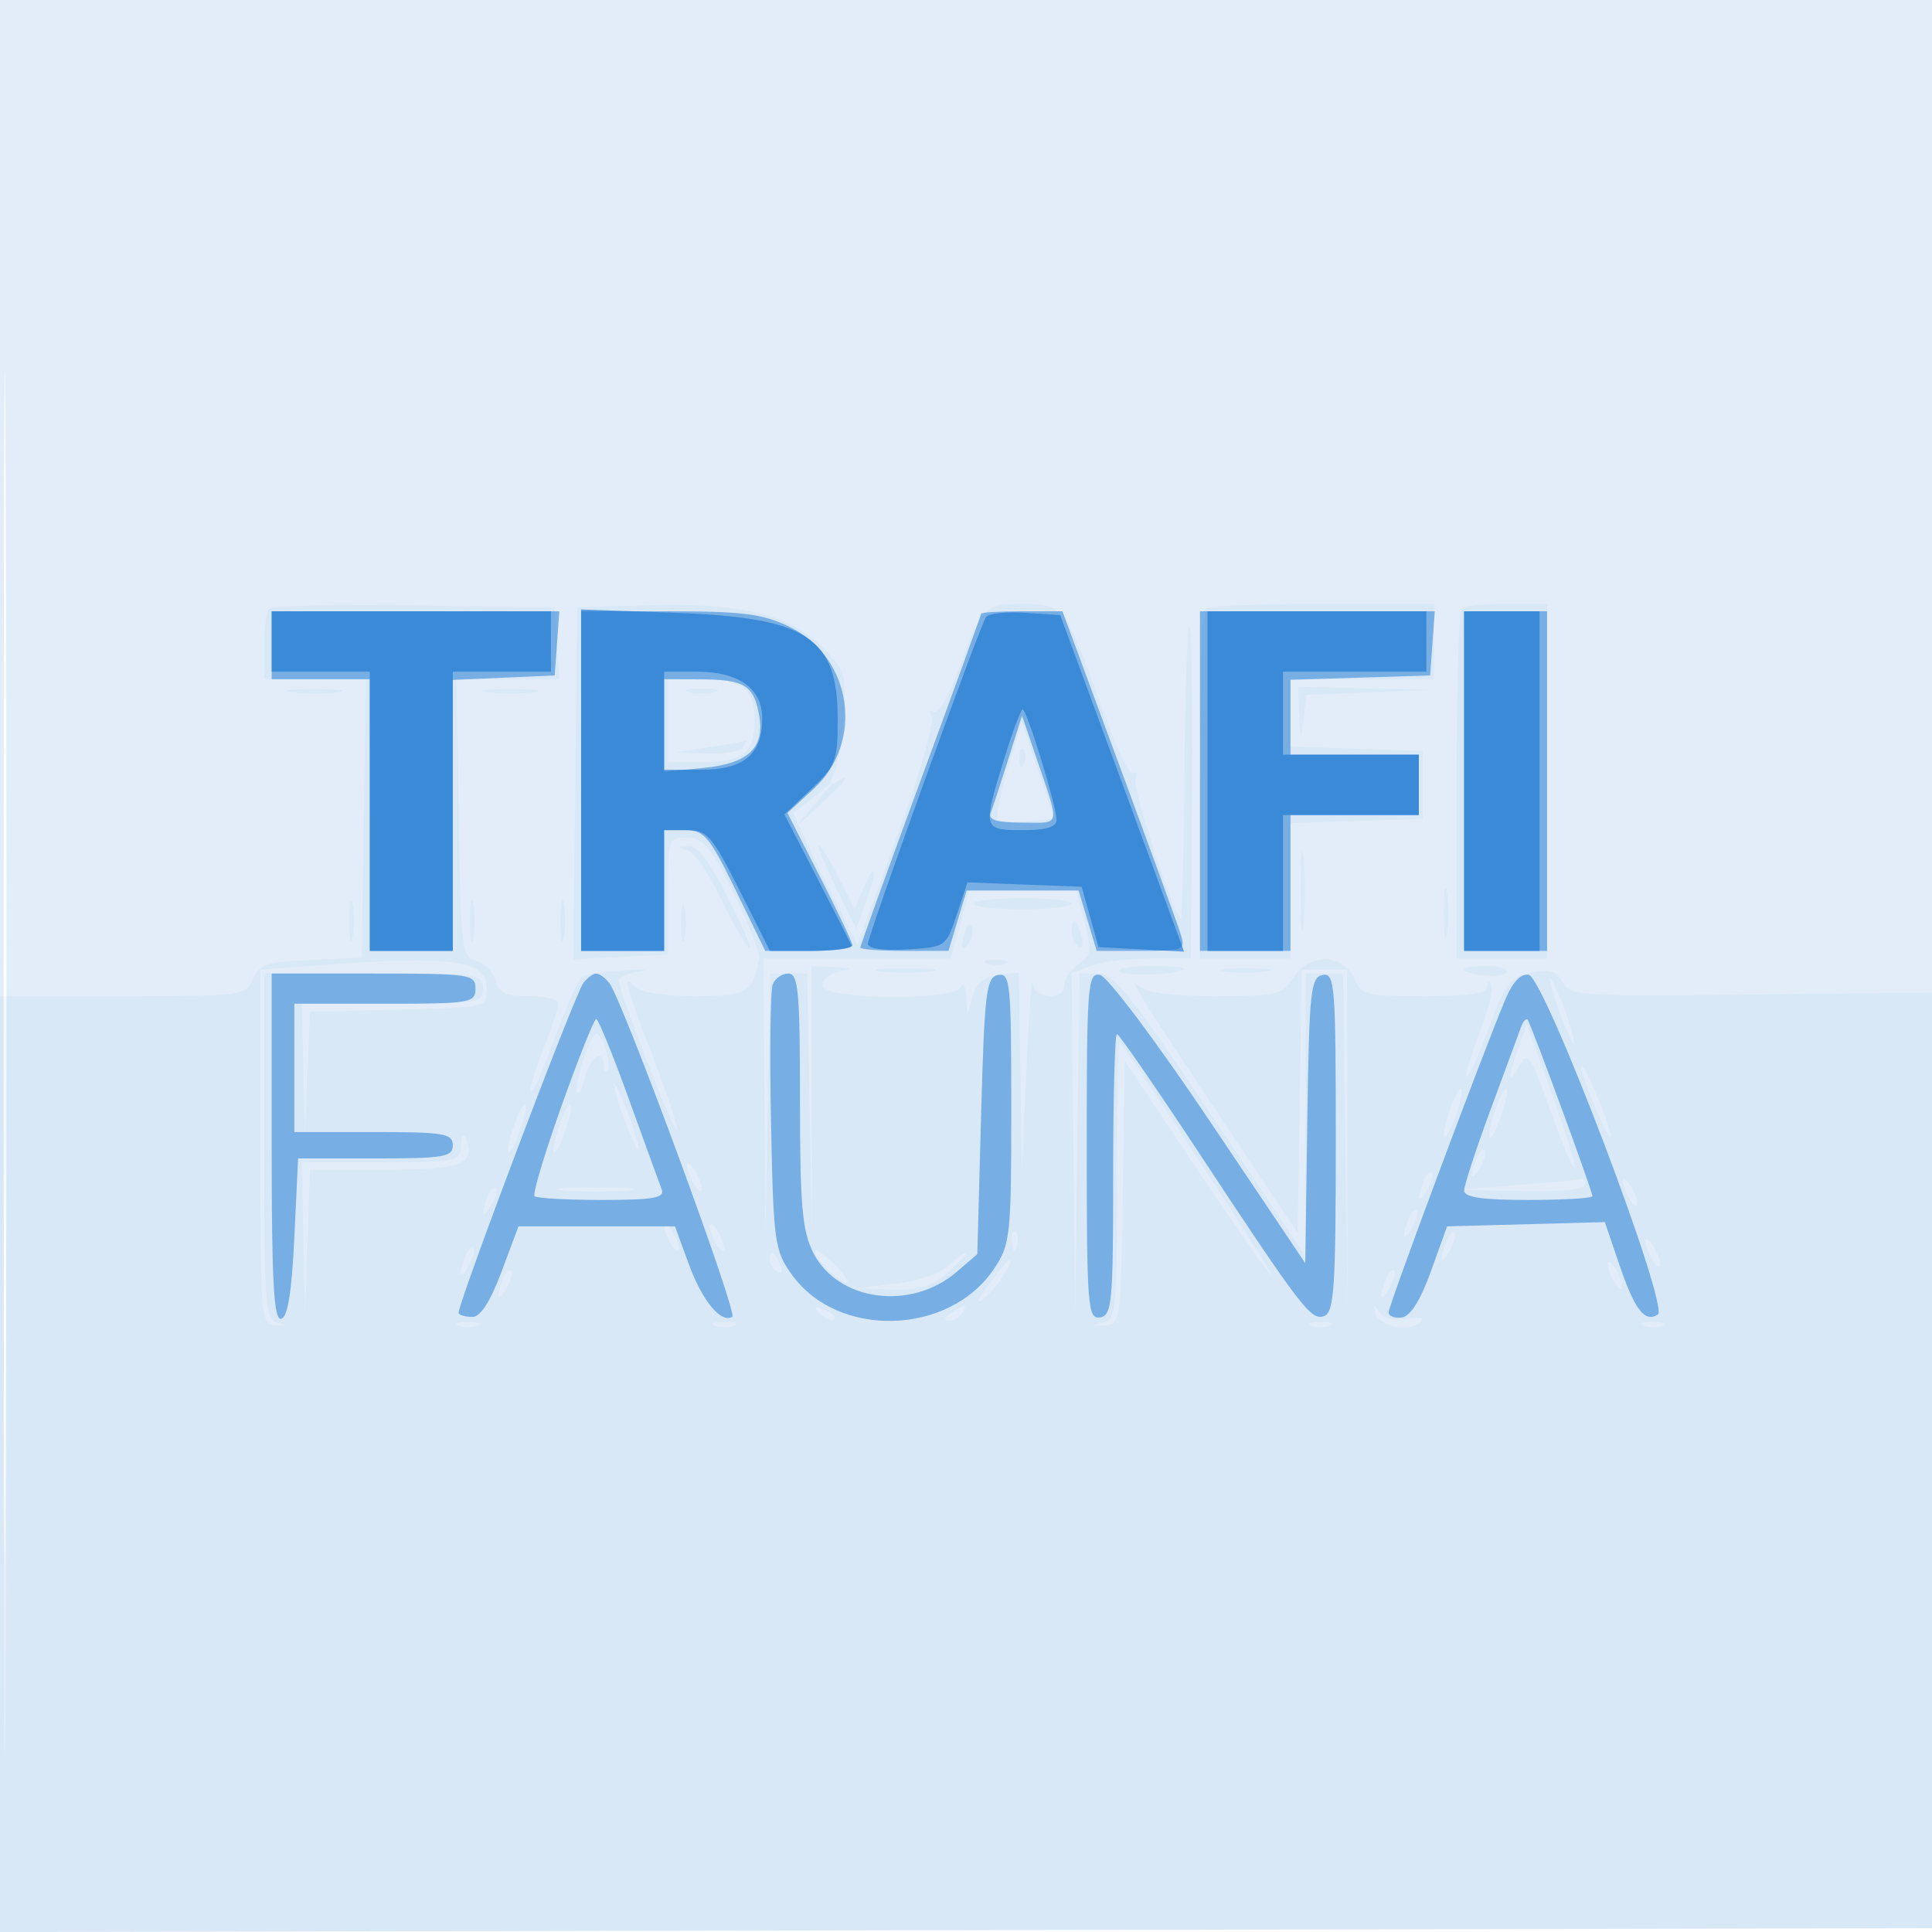
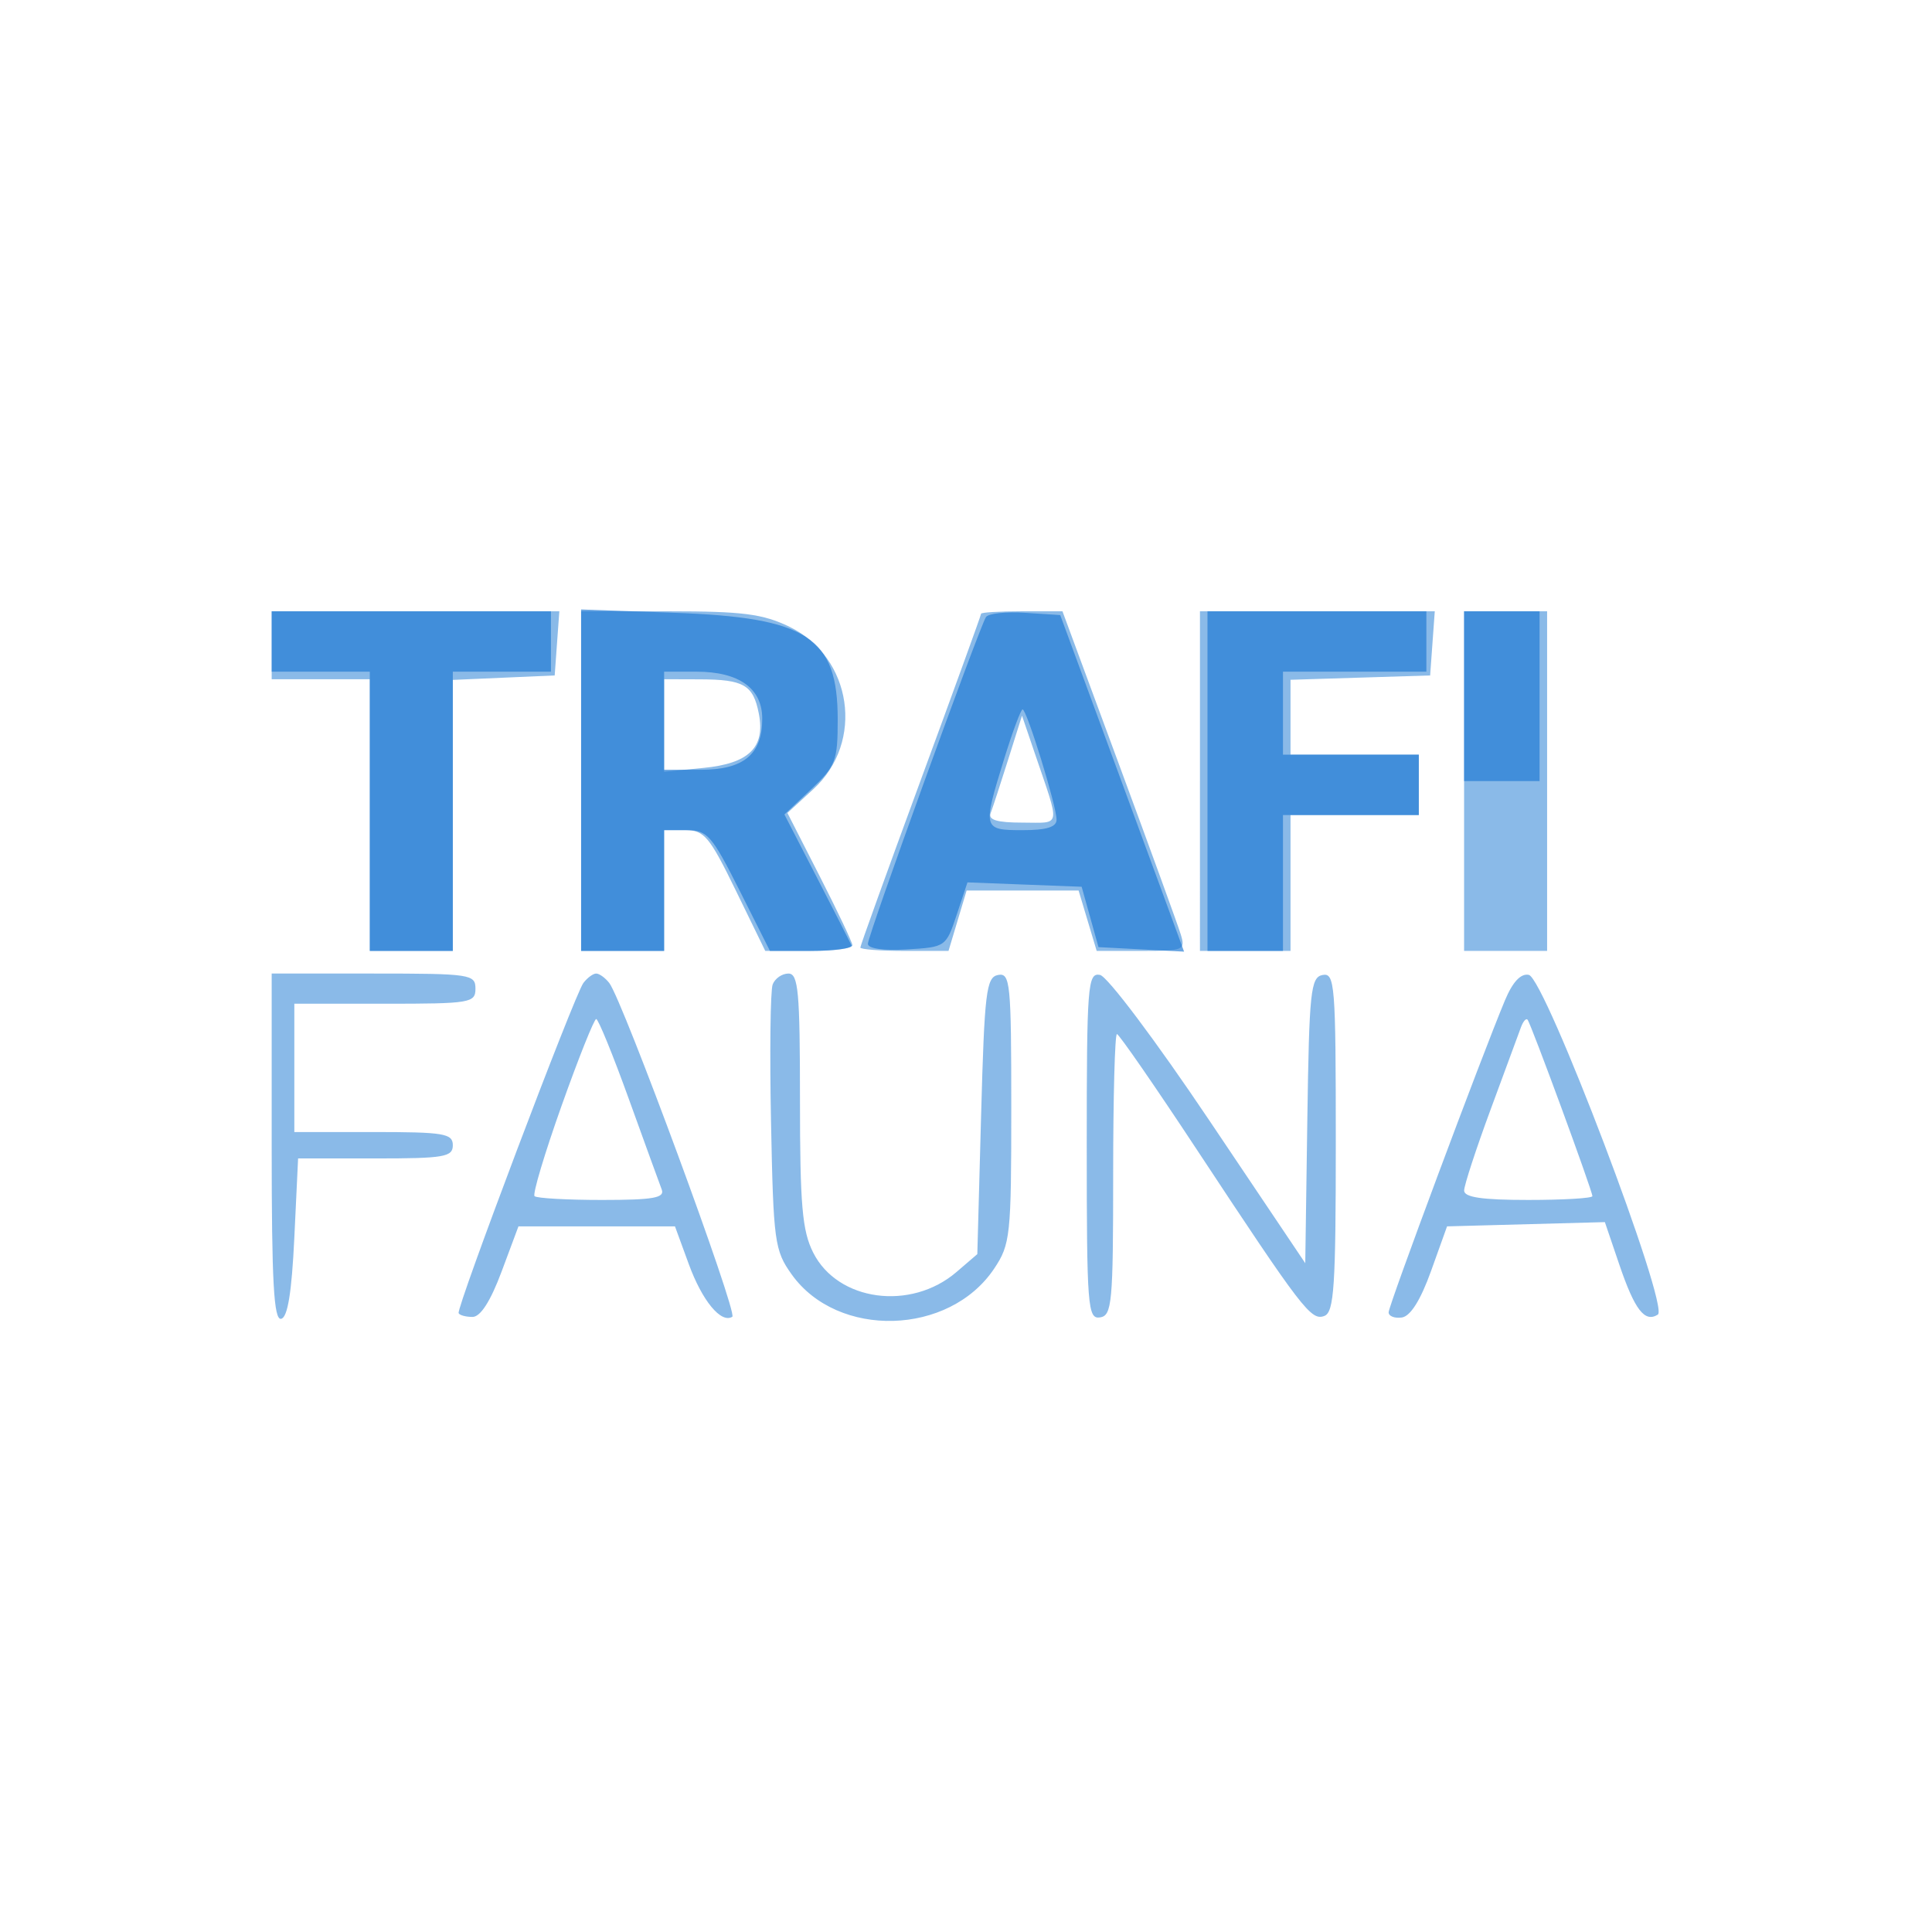
<svg xmlns="http://www.w3.org/2000/svg" width="256" height="256">
-   <path fill-opacity=".125" d="M0 128.004v128.004l128.25-.254 128.25-.254.254-127.75L257.008 0H0v128.004m.485.496c0 70.4.119 99.053.265 63.672.146-35.38.146-92.98 0-128C.604 29.153.485 58.1.485 128.5" fill="#1976D2" fill-rule="evenodd" />
-   <path fill-opacity=".045" d="M35.688 80.645c-.378.379-.688 2.638-.688 5.022V90l6.75-.001 6.75-.001-.292 18.456-.293 18.457-6.707.294c-5.85.257-6.834.583-7.695 2.545-.966 2.201-1.344 2.25-17.25 2.25H0v124.008l128.25-.254 128.25-.254.258-62 .258-62-24.454.284c-23.221.269-24.507.187-25.48-1.63-.81-1.513-1.683-1.779-4.177-1.268-2.812.575-3.424 1.377-5.657 7.418-1.377 3.726-2.688 6.59-2.913 6.365-.224-.225.525-2.778 1.667-5.674 1.141-2.895 1.868-5.766 1.615-6.38-.301-.731-.486-.685-.538.135-.056.893-2.44 1.25-8.342 1.25-7.61 0-8.341-.178-9.25-2.25-1.476-3.364-5.926-3.536-8.039-.31-1.587 2.421-2.148 2.56-10.363 2.56-5.543 0-9.185-.452-10.068-1.25-1.763-1.592.153 1.489 11.63 18.708l9.304 13.958.274-17.458.275-17.458h6l.029 22.751.029 22.75-.298-22.5-.298-22.501H173v37.492l-12.508-18.746C149.881 131.842 147.609 129 145.511 129h-2.473l-.289 22.75-.288 22.75-.231-22.775-.23-22.775 2.565-.975c1.411-.536 4.965-.975 7.898-.975h5.334l.146-22.211c.08-12.217-.079-21.986-.355-21.711-.275.276-.57 9.171-.654 19.768-.085 10.597-.303 19.118-.486 18.935-1.173-1.172-6.429-17.389-5.999-18.509.29-.757.136-1.134-.343-.838-.479.296-2.337-3.618-4.129-8.698C141.38 80.702 140.849 80 135.599 80c-5.12 0-5.649.537-8.605 8.731-1.299 3.601-2.681 5.962-3.275 5.595-.612-.378-.722-.14-.272.588.422.683-1.583 7.636-4.539 15.746l-5.295 14.523-4.37-8.695c-2.403-4.783-4.228-8.766-4.056-8.852.172-.087 1.438-1.049 2.813-2.14l2.5-1.982-2.496 2.993-2.497 2.993 3.247-2.937c3.296-2.982 4.2-4.271 2.076-2.958-.836.517-.925.177-.31-1.191.472-1.053 1.039-4.506 1.259-7.675.378-5.443.214-5.946-2.974-9.134-4.23-4.23-11.044-5.801-23.411-5.396L76.5 80.5l-.269 23.298-.268 23.298 6.268-.298 6.269-.298v-7.752c0-7.627.041-7.751 2.531-7.75 2.148.002 3.082 1.116 6.18 7.377 2.007 4.056 3.523 7.994 3.37 8.75-.901 4.441-1.657 4.875-8.488 4.875-3.872 0-7.199-.506-7.893-1.2-1.77-1.77-1.546-.878 2.322 9.259 1.938 5.076 3.352 9.4 3.144 9.608-.397.398-7.666-18.298-7.666-19.718 0-.452 1.237-1.019 2.75-1.26 1.513-.241.602-.29-2.024-.108-2.625.182-5.148.562-5.605.844-.457.283-2.075 3.924-3.595 8.092-1.52 4.168-2.952 7.391-3.182 7.161-.229-.23.499-2.743 1.619-5.585 1.121-2.842 2.037-5.6 2.037-6.13 0-.53-1.748-.963-3.883-.963-3.089 0-3.995-.424-4.426-2.074-.298-1.141-1.457-2.314-2.575-2.606-1.936-.506-2.046-1.4-2.324-18.927L60.5 89.998l6.805.001L74.11 90l-.305-4.75-.305-4.75-18.562-.271c-10.209-.15-18.872.038-19.25.416m123.979.022c-.367.366-.667 10.941-.667 23.5V127h12v-17.922l8.75-.289 8.75-.289v-9l-8.75-.289-8.75-.289V90h19V80h-14.833c-8.159 0-15.134.3-15.5.667m34 0c-.367.366-.667 10.941-.667 23.5V127h12V80h-5.333c-2.934 0-5.634.3-6 .667M88.5 95.5v5.5h4.55c5.349 0 6.95-1.267 6.95-5.5 0-4.233-1.601-5.5-6.95-5.5H88.5v5.5m-49.732-3.775c1.797.222 4.497.218 6-.01 1.503-.229.032-.411-3.268-.405-3.3.005-4.529.192-2.732.415m26 0c1.797.222 4.497.218 6-.01 1.503-.229.032-.411-3.268-.405-3.3.005-4.529.192-2.732.415m26.482-.036c.963.252 2.537.252 3.5 0 .963-.251.175-.457-1.75-.457s-2.713.206-1.75.457m80.91 3.061c.155 3.636.172 3.652.56.539l.401-3.21 8.189-.336 8.19-.336-8.75-.203L172 91l.16 3.75m-38.619 7.115c-1.024 3.381-1.61 6.4-1.302 6.708.308.308 2.11.417 4.003.243l3.443-.316-2.141-6.391-2.142-6.392-1.861 6.148M94 99l-4.5.7 4.191.15c2.305.082 4.469-.3 4.809-.85.34-.55.479-.932.309-.85-.17.083-2.334.465-4.809.85m41.079 1.583c.048 1.165.285 1.402.604.605.289-.722.253-1.585-.079-1.917-.332-.332-.568.258-.525 1.312M172.349 118c0 4.675.173 6.587.383 4.25.211-2.338.211-6.163 0-8.5-.21-2.338-.383-.425-.383 4.25m-81.263-5.342c.872.234 2.884 3.142 4.471 6.461 1.587 3.32 3.263 6.27 3.725 6.555.463.286-.767-2.674-2.733-6.577-2.467-4.899-4.112-7.061-5.312-6.981-1.447.097-1.472.187-.151.542m19.655 4.886l2.719 5.545 1.194-3.295c1.596-4.404 1.516-6.047-.115-2.349l-1.299 2.946-2.14-4.196c-1.177-2.307-2.352-4.195-2.609-4.195-.258 0 .754 2.495 2.25 5.544M191.3 121c0 3.025.187 4.263.416 2.75.229-1.513.229-3.987 0-5.5s-.416-.275-.416 2.75m-145.028 1c0 2.475.195 3.487.434 2.25.238-1.237.238-3.263 0-4.5-.239-1.237-.434-.225-.434 2.25m16 0c0 2.475.195 3.487.434 2.25.238-1.237.238-3.263 0-4.5-.239-1.237-.434-.225-.434 2.25m12 0c0 2.475.195 3.487.434 2.25.238-1.237.238-3.263 0-4.5-.239-1.237-.434-.225-.434 2.25m52.939.5l-1.203 4.5h-24.85l.131 18.75.131 18.75.313-17.75.312-17.75H106.954l.317 17.25.318 17.25-.045-17.751-.044-17.751 3 .137c2.359.108 2.519.23.75.571-1.237.238-2.25 1.077-2.25 1.864 0 1.93 17.562 2.103 18.338.18.277-.687.584-.125.683 1.25l.178 2.5.69-2.5c.484-1.753 1.5-2.595 3.401-2.816l2.71-.317.206 13.317.205 13.316L136 142c.324-7.425.681-12.713.794-11.75.248 2.111 4.206 2.4 4.206.307 0-.794.863-2.048 1.918-2.787 1.711-1.198 1.797-1.799.793-5.557L142.587 118h-14.172l-1.204 4.5m-36.959 0c.011 2.2.216 2.982.455 1.738.239-1.244.23-3.044-.02-4s-.446.062-.435 2.262M129 119.75c0 .412 2.925.75 6.5.75s6.5-.338 6.5-.75-2.925-.75-6.5-.75-6.5.338-6.5.75m-1.269 4.17c-.435 1.663-.305 2.054.437 1.312.582-.582.86-1.647.62-2.369-.25-.749-.703-.295-1.057 1.057m14.269-.479c0 .793.408 1.693.907 2.001.498.309.671-.34.383-1.441-.611-2.335-1.29-2.63-1.29-.56M42 127.93l-7.5.57V152c0 22.801.06 23.503 2 23.598 1.522.075 1.582-.001.25-.319-1.604-.383-1.75-2.336-1.75-23.349V129h14.5c13.833 0 14.5.092 14.5 2 0 1.889-.667 2-12 2H40l.204 8.75.203 8.75.336-8.219.337-8.218 11.71-.282c11.69-.281 11.71-.285 11.71-2.736 0-3.86-4.497-4.483-22.5-3.115m88.75-.268c.688.278 1.813.278 2.5 0 .688-.277.125-.504-1.25-.504s-1.937.227-1.25.504m-14 1.061c1.787.222 4.713.222 6.5 0 1.787-.221.325-.403-3.25-.403s-5.037.182-3.25.403m31.637-.003c.718.718 7.738.46 8.53-.313.229-.224-1.759-.407-4.417-.407s-4.509.324-4.113.72m13.863-.004c1.512.229 3.988.229 5.5 0s.275-.416-2.75-.416-4.262.187-2.75.416m31.75-.333c0 .849 5.085 1.288 5.583.483.294-.476-.842-.866-2.524-.866s-3.059.173-3.059.383M205.634 131c.337 1.375 1.228 3.85 1.979 5.5 1.097 2.409 1.246 2.508.753.5-.337-1.375-1.228-3.85-1.979-5.5-1.097-2.409-1.246-2.508-.753-.5M.47 194c0 34.375.126 48.438.279 31.25.154-17.188.154-45.313 0-62.5C.596 145.563.47 159.625.47 194m200.679-54.997c-1.472 4.223-1.41 5.095.161 2.267 1.151-2.071 1.441-1.66 4.089 5.792 1.568 4.412 3.024 7.848 3.237 7.635.213-.213-1.126-4.572-2.976-9.688l-3.362-9.301-1.149 3.295M77.2 140.699c-.624 2.035-.947 3.888-.716 4.118.23.231.714-.759 1.076-2.199.654-2.608 2.44-3.67 2.44-1.451 0 .641.207.959.46.706.662-.662-.556-4.873-1.409-4.873-.393 0-1.226 1.665-1.851 3.699m70.8 15.565c0 17.828-.083 18.616-2.015 19.05-1.677.376-1.635.43.25.319 2.251-.132 2.267-.243 2.54-17.591l.274-17.458 9.486 14.208c5.217 7.814 9.713 14.208 9.991 14.208.39 0-18.557-29.047-20.167-30.917-.198-.229-.359 7.952-.359 18.181m61.644-14.268c.356 1.373 1.482 4.298 2.503 6.5 1.021 2.202 1.565 2.881 1.209 1.508-.356-1.373-1.482-4.298-2.503-6.5-1.021-2.202-1.565-2.881-1.209-1.508M81.634 145c.337 1.375 1.228 3.85 1.979 5.5 1.097 2.409 1.246 2.508.753.5-.337-1.375-1.228-3.85-1.979-5.5-1.097-2.409-1.246-2.508-.753-.5m110.477 2.111c-.616 1.767-.945 3.388-.731 3.602.214.214.893-1.057 1.509-2.824.616-1.767.945-3.388.731-3.602-.214-.214-.893 1.057-1.509 2.824m6 0c-.616 1.767-.945 3.388-.731 3.602.214.214.893-1.057 1.509-2.824.616-1.767.945-3.388.731-3.602-.214-.214-.893 1.057-1.509 2.824m-130 2c-.616 1.767-.945 3.388-.731 3.602.214.214.893-1.057 1.509-2.824.616-1.767.945-3.388.731-3.602-.214-.214-.893 1.057-1.509 2.824m6 0c-.616 1.767-.945 3.388-.731 3.602.214.214.893-1.057 1.509-2.824.616-1.767.945-3.388.731-3.602-.214-.214-.893 1.057-1.509 2.824m-13.032 2.639c-.077 2.185-.38 2.25-10.579 2.25H40l.209 10.25.21 10.25.327-9.75.326-9.75h9.996c10.203 0 12.011-.719 10.605-4.217-.283-.706-.551-.271-.594.967m134.545 1.789c-.965 2.514-.681 3.163.498 1.136.584-1.004.851-2.036.593-2.293-.257-.258-.749.263-1.091 1.157m-104.593.961c0 .55.436 1.675.969 2.5.533.825.969 1.05.969.5s-.436-1.675-.969-2.5c-.533-.825-.969-1.05-.969-.5m97.593 2.039c-.965 2.514-.681 3.163.498 1.136.584-1.004.851-2.036.593-2.293-.257-.258-.749.263-1.091 1.157M201.5 157l-8 .633 8.25.184c4.956.11 8.25-.216 8.25-.817 0-.55-.113-.917-.25-.817-.137.101-3.85.469-8.25.817m13.531-.5c0 .55.436 1.675.969 2.5.533.825.969 1.05.969.5s-.436-1.675-.969-2.5c-.533-.825-.969-1.05-.969-.5m-150.407 2.039c-.965 2.514-.681 3.163.498 1.136.584-1.004.851-2.036.593-2.293-.257-.258-.749.263-1.091 1.157m10.126-.807c2.337.211 6.162.211 8.5 0 2.337-.21.425-.383-4.25-.383s-6.588.173-4.25.383m111.874 3.807c-.965 2.514-.681 3.163.498 1.136.584-1.004.851-2.036.593-2.293-.257-.258-.749.263-1.091 1.157m-98.593.961c0 .55.436 1.675.969 2.5.533.825.969 1.05.969.5s-.436-1.675-.969-2.5c-.533-.825-.969-1.05-.969-.5m6 0c0 .55.436 1.675.969 2.5.533.825.969 1.05.969.5s-.436-1.675-.969-2.5c-.533-.825-.969-1.05-.969-.5m40.048 2.083c.048 1.165.285 1.402.604.605.289-.722.253-1.585-.079-1.917-.332-.332-.568.258-.525 1.312m57.545-.044c-.965 2.514-.681 3.163.498 1.136.584-1.004.851-2.036.593-2.293-.257-.258-.749.263-1.091 1.157m26.407-.039c0 .55.436 1.675.969 2.5.533.825.969 1.05.969.5s-.436-1.675-.969-2.5c-.533-.825-.969-1.05-.969-.5m-156.407 2.039c-.965 2.514-.681 3.163.498 1.136.584-1.004.851-2.036.593-2.293-.257-.258-.749.263-1.091 1.157m46.376-.658c0 .975 3.888 4.613 4.307 4.03.162-.226-.741-1.407-2.006-2.625-1.266-1.218-2.301-1.85-2.301-1.405m-6 1.06c0 .518.445 1.216.989 1.552.566.35.734-.051.393-.941-.665-1.732-1.382-2.049-1.382-.611m23.706.782c-.948.948-4.082 2.009-6.965 2.359l-5.241.636 4.694.141c3.692.111 5.293-.386 7.5-2.327 1.543-1.358 2.565-2.483 2.27-2.5-.294-.018-1.311.743-2.258 1.691m5.291 2.527c-1.472 2.011-1.714 2.71-.634 1.832 1.64-1.331 4.12-5.082 3.36-5.082-.191 0-1.418 1.463-2.726 3.25m82.034-2.75c0 .55.436 1.675.969 2.5.533.825.969 1.05.969.5s-.436-1.675-.969-2.5c-.533-.825-.969-1.05-.969-.5m-146.407 2.039c-.965 2.514-.681 3.163.498 1.136.584-1.004.851-2.036.593-2.293-.257-.258-.749.263-1.091 1.157m117 0c-.965 2.514-.681 3.163.498 1.136.584-1.004.851-2.036.593-2.293-.257-.258-.749.263-1.091 1.157m-74.891 4.585c.679.684 1.486.991 1.793.683.308-.308-.247-.867-1.233-1.243-1.425-.542-1.54-.428-.56.56M126 174c-.901.582-1.025.975-.309.985.655.008 1.469-.435 1.809-.985.767-1.242.421-1.242-1.5 0m56.252 0c.476 1.764 4.554 2.594 5.939 1.209.614-.614-.007-.776-1.722-.448-1.657.317-3.052-.017-3.651-.874-.803-1.147-.9-1.128-.566.113M60.75 175.662c.688.278 1.813.278 2.5 0 .688-.277.125-.504-1.25-.504s-1.937.227-1.25.504m34 0c.688.278 1.813.278 2.5 0 .688-.277.125-.504-1.25-.504s-1.937.227-1.25.504m79 0c.688.278 1.813.278 2.5 0 .688-.277.125-.504-1.25-.504s-1.937.227-1.25.504m44 0c.688.278 1.813.278 2.5 0 .688-.277.125-.504-1.25-.504s-1.937.227-1.25.504" fill="#1976D2" fill-rule="evenodd" />
  <path fill-opacity=".507" d="M36 85.5V90h13v36h11V90.091l6.75-.295 6.75-.296.307-4.25.308-4.25H36v4.5m41 18V126h11v-16h2.8c2.508 0 3.206.834 6.7 8l3.9 8h5.8c3.19 0 5.777-.338 5.75-.75-.028-.412-1.977-4.526-4.332-9.141l-4.282-8.39 3.431-3.144c6.826-6.256 5.169-17.491-3.176-21.531C101.077 81.343 98.409 81 88.684 81H77v22.5m53-22.177c0 .178-3.6 10.102-8 22.053-4.4 11.952-8 21.931-8 22.177 0 .246 2.629.447 5.842.447h5.841l1.199-4 1.198-4h14.84l1.198 4 1.199 4h5.909c5.668 0 5.88-.092 5.21-2.25-.385-1.237-4.064-11.362-8.176-22.5L140.783 81h-5.391c-2.966 0-5.392.145-5.392.323m29 22.177V126h12v-18h17v-8h-17v-9.925l9.25-.287 9.25-.288.307-4.25.308-4.25H159v22.5m35 0V126h11V81h-11v22.5M88 96.127v6.127l5.168-.496c6.076-.584 8.258-2.715 7.379-7.208-.741-3.791-1.989-4.516-7.797-4.535L88 90v6.127m45.581 4.536c-1.011 3.21-2.054 6.4-2.317 7.087-.34.89.868 1.25 4.196 1.25 5.236 0 5.082.899 1.604-9.337l-1.644-4.837-1.839 5.837M36 152c0 17.867.279 22.944 1.25 22.75.865-.173 1.404-3.481 1.75-10.75l.5-10.5h10.251c9.097 0 10.251-.197 10.25-1.75C60 150.195 58.833 150 49.5 150H39v-17h12c11.333 0 12-.111 12-2 0-1.901-.667-2-13.5-2H36v23m41.301-21.75c-1.163 1.539-16.849 43.055-16.53 43.75.126.275.954.5 1.839.5 1.053 0 2.386-2.077 3.85-6l2.238-6H89.437l1.83 5c1.786 4.879 4.281 7.898 5.768 6.978.758-.468-14.541-41.968-16.304-44.228-.537-.687-1.316-1.25-1.731-1.25-.415 0-1.18.563-1.699 1.25m25.082.193c-.304.794-.403 9.006-.218 18.25.316 15.86.47 16.996 2.734 20.17 6.099 8.552 20.89 8.132 26.831-.761 2.149-3.217 2.27-4.352 2.27-21.323 0-16.533-.136-17.9-1.75-17.591-1.569.3-1.802 2.234-2.25 18.662l-.5 18.328-2.754 2.366c-6.052 5.201-15.745 3.89-18.994-2.569-1.457-2.895-1.749-6.272-1.75-20.225-.002-14.374-.219-16.75-1.533-16.75-.843 0-1.781.649-2.086 1.443M144 151.838c0 21.322.127 22.966 1.75 22.727 1.595-.235 1.75-1.91 1.75-18.912 0-10.26.225-18.644.5-18.632.275.012 5 6.842 10.5 15.179 14.092 21.36 15.228 22.842 16.987 22.167 1.289-.495 1.513-3.915 1.513-23.047 0-20.858-.125-22.443-1.75-22.13-1.581.303-1.776 2.158-2.023 19.263l-.273 18.926-12.727-18.939c-7.108-10.578-13.5-19.083-14.477-19.263-1.625-.301-1.75 1.314-1.75 22.661m55.422-19.306C196.29 140.029 184 172.985 184 173.888c0 .514.787.823 1.75.687 1.142-.162 2.488-2.305 3.872-6.162l2.121-5.913 10.455-.282 10.455-.282 1.904 5.601c2.049 6.028 3.372 7.75 5.113 6.656 1.601-1.005-14.952-44.583-17.1-45.02-1.059-.215-2.133.931-3.148 3.359M74.414 146.513c-2.247 6.315-3.86 11.708-3.583 11.984.276.277 4.3.503 8.943.503 6.782 0 8.336-.272 7.908-1.386-.292-.762-2.253-6.156-4.357-11.987-2.104-5.832-4.05-10.601-4.325-10.599-.275.002-2.339 5.17-4.586 11.485m127.125-10.406c-.279.766-2.087 5.668-4.018 10.893-1.931 5.225-3.513 10.063-3.516 10.75-.004.902 2.359 1.25 8.495 1.25 4.675 0 8.5-.227 8.5-.505 0-.709-8.158-22.909-8.595-23.388-.197-.216-.586.234-.866 1" fill="#1976D2" fill-rule="evenodd" />
-   <path fill-opacity=".648" d="M36 85v4h13v37h11V89h13v-8H36v4m41 18.379V126h11v-16h2.989c2.734 0 3.331.682 7.011 8l4.022 8h5.572c3.065 0 5.419-.338 5.23-.75-.188-.412-2.264-4.48-4.613-9.038l-4.272-8.289 3.531-3.329c3.266-3.081 3.53-3.772 3.53-9.24 0-10.946-3.972-13.533-21.75-14.162L77 80.759v22.62m53.643-21.61C129.695 83.303 115 123.967 115 125.056c0 .635 2.04.929 5.171.746 5.122-.299 5.185-.343 6.597-4.592l1.426-4.291 7.566.291 7.565.29 1.116 4 1.115 4 5.67.298 5.67.299-2.862-7.799c-1.575-4.289-5.267-14.323-8.205-22.298l-5.343-14.5-4.652-.301c-2.559-.166-4.895.091-5.191.57M160 103.5V126h10v-18h18v-8h-18V89h19v-8h-29v22.5m34 0V126h10V81h-10v22.5m-106-8v6.5h4.845c5.7 0 8.155-2.039 8.155-6.772C101 91.203 97.915 89 92.277 89H88v6.5m45.04 5.105c-2.855 9.246-2.816 9.395 2.46 9.395 3.182 0 4.5-.408 4.5-1.395 0-1.796-3.947-14.605-4.5-14.605-.231 0-1.338 2.972-2.46 6.605" fill="#1976D2" fill-rule="evenodd" />
+   <path fill-opacity=".648" d="M36 85v4h13v37h11V89h13v-8H36v4m41 18.379V126h11v-16h2.989c2.734 0 3.331.682 7.011 8l4.022 8h5.572c3.065 0 5.419-.338 5.23-.75-.188-.412-2.264-4.48-4.613-9.038l-4.272-8.289 3.531-3.329c3.266-3.081 3.53-3.772 3.53-9.24 0-10.946-3.972-13.533-21.75-14.162L77 80.759v22.62m53.643-21.61C129.695 83.303 115 123.967 115 125.056c0 .635 2.04.929 5.171.746 5.122-.299 5.185-.343 6.597-4.592l1.426-4.291 7.566.291 7.565.29 1.116 4 1.115 4 5.67.298 5.67.299-2.862-7.799c-1.575-4.289-5.267-14.323-8.205-22.298l-5.343-14.5-4.652-.301c-2.559-.166-4.895.091-5.191.57M160 103.5V126h10v-18h18v-8h-18V89h19v-8h-29v22.5m34 0h10V81h-10v22.5m-106-8v6.5h4.845c5.7 0 8.155-2.039 8.155-6.772C101 91.203 97.915 89 92.277 89H88v6.5m45.04 5.105c-2.855 9.246-2.816 9.395 2.46 9.395 3.182 0 4.5-.408 4.5-1.395 0-1.796-3.947-14.605-4.5-14.605-.231 0-1.338 2.972-2.46 6.605" fill="#1976D2" fill-rule="evenodd" />
</svg>